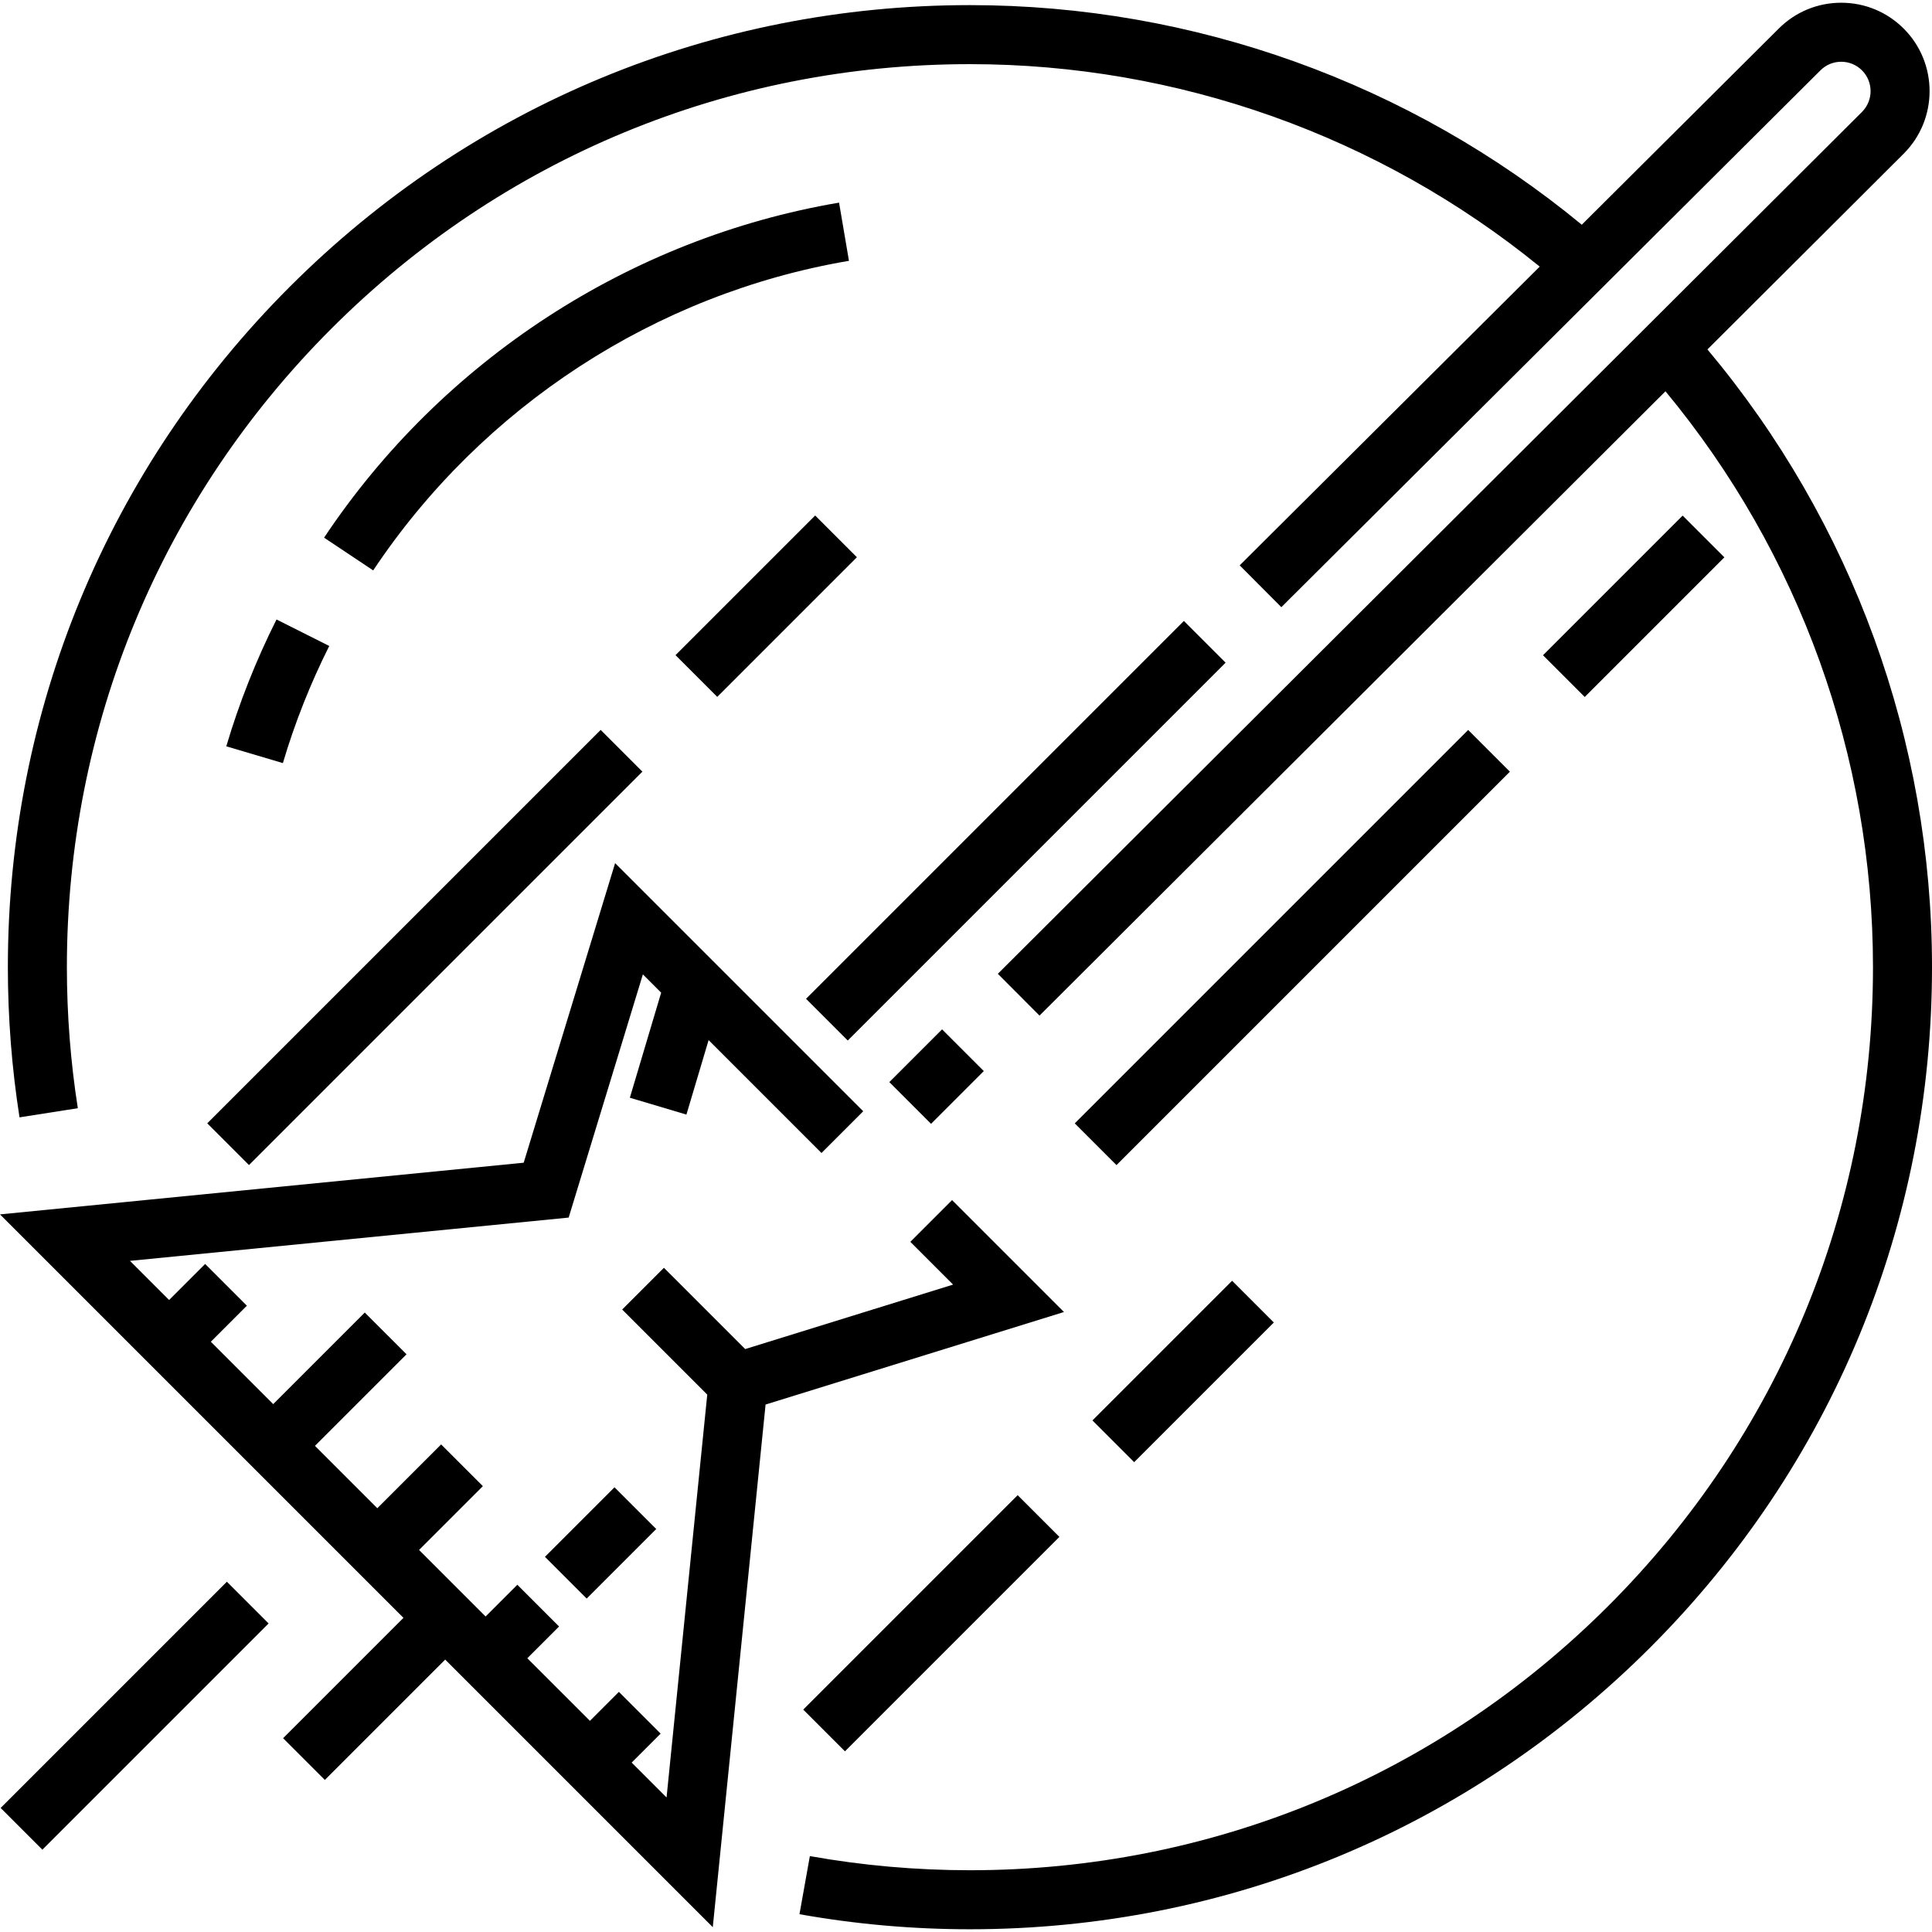
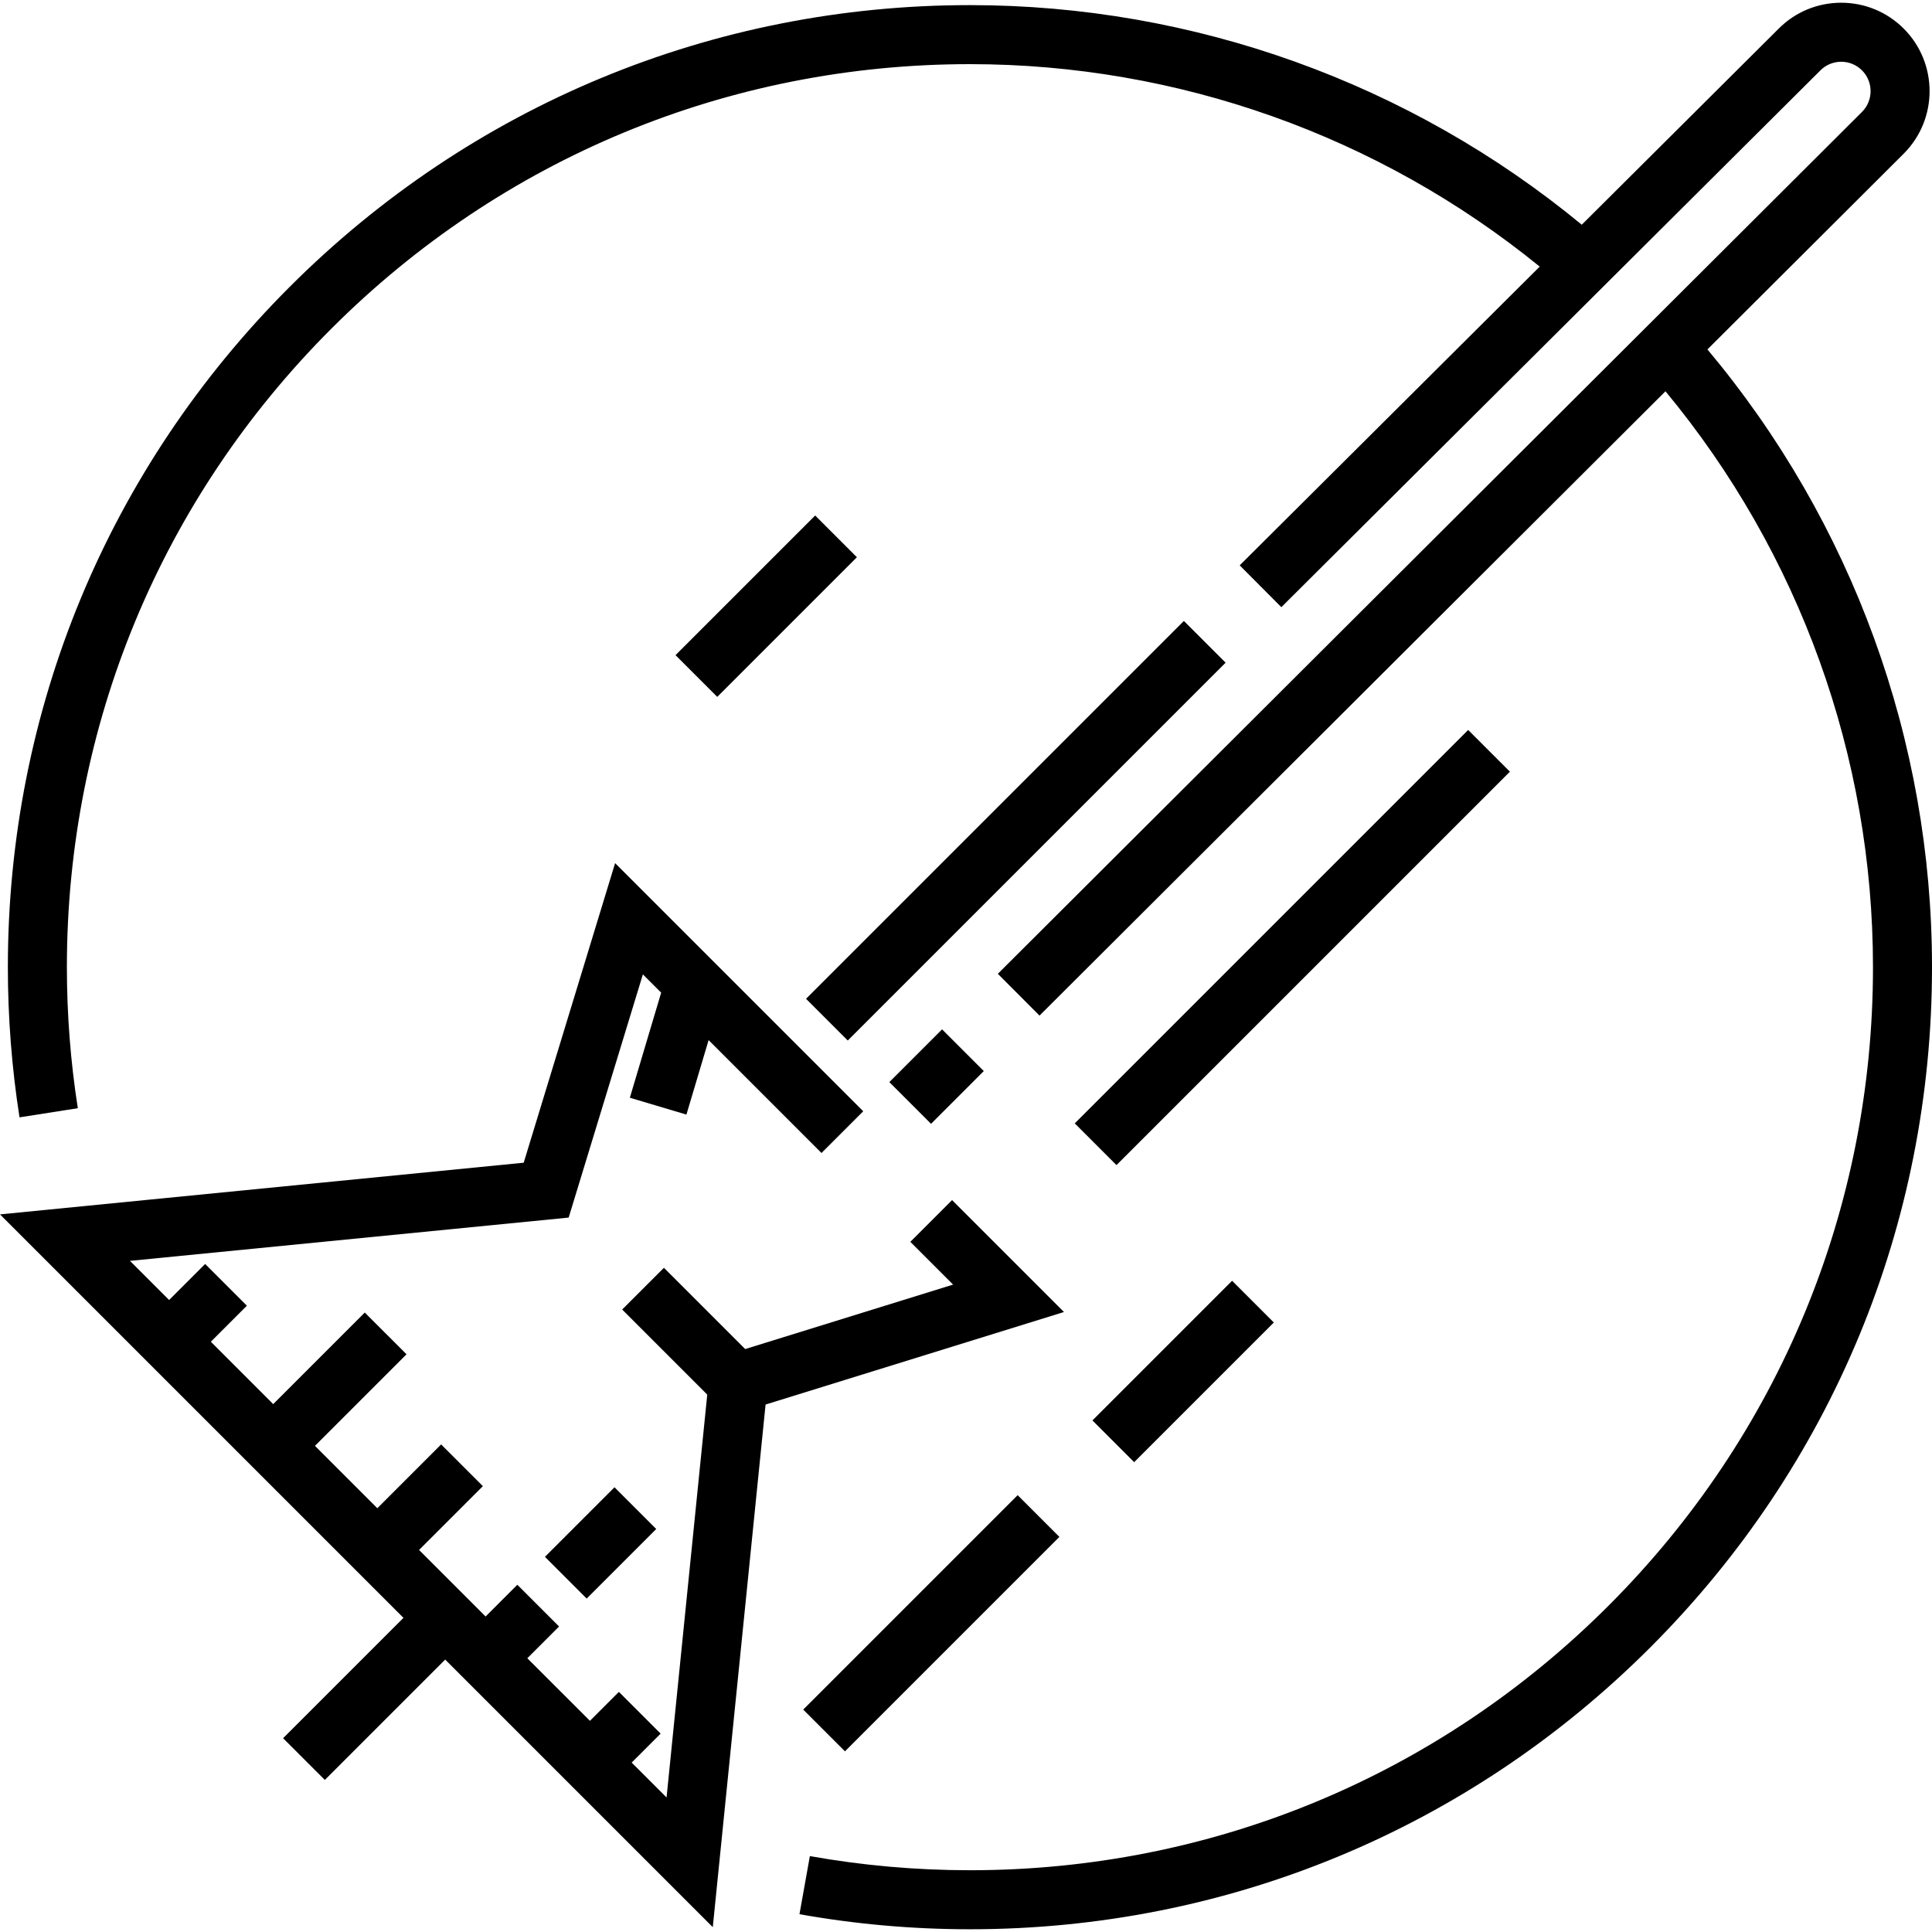
<svg xmlns="http://www.w3.org/2000/svg" fill="#000000" version="1.1" id="Layer_1" viewBox="0 0 511.998 511.998" xml:space="preserve">
  <g>
    <g>
      <path d="M452.488,92.599l52.018-51.881c9.134-9.135,9.134-23.998-0.001-33.133c-4.424-4.424-10.309-6.861-16.567-6.861    c-6.259,0-12.143,2.437-16.555,6.85l-52.198,51.979C373.626,21.981,316.29,1.356,257.042,1.356    c-68.103,0-132.128,26.521-180.283,74.675C28.603,124.186,2.083,188.211,2.083,256.314c0,13.332,1.039,26.72,3.089,39.794    l15.452-2.422c-1.924-12.274-2.899-24.848-2.899-37.371c0-63.924,24.893-124.021,70.094-169.222    c45.201-45.201,105.298-70.094,169.222-70.094c55.099,0,108.428,19.011,150.995,53.656l-79.503,79.167l11.037,11.084    L482.432,18.646c1.47-1.471,3.426-2.281,5.506-2.281c2.079,0,4.036,0.81,5.506,2.281c3.037,3.037,3.036,7.977,0.008,11.006    L264.435,258.067l11.045,11.075l165.885-165.449c35.511,42.851,54.993,96.735,54.993,152.621    c0,63.924-24.893,124.021-70.094,169.222s-105.298,70.094-169.222,70.094c-14.246,0-28.519-1.261-42.421-3.747l-2.754,15.398    c14.808,2.649,30.007,3.992,45.174,3.992c68.102,0,132.128-26.521,180.283-74.675c48.155-48.155,74.675-112.181,74.675-180.283    C512,196.292,490.91,138.431,452.488,92.599z" />
    </g>
  </g>
  <g>
    <g>
-       <path d="M222.36,53.698c-55.41,9.419-105.154,41.781-136.476,88.789l13.016,8.673c28.944-43.439,74.899-73.341,126.082-82.041    L222.36,53.698z" />
-     </g>
+       </g>
  </g>
  <g>
    <g>
-       <path d="M73.277,164.168c-5.409,10.766-9.887,22.074-13.308,33.612l14.996,4.447c3.16-10.653,7.294-21.095,12.289-31.038    L73.277,164.168z" />
-     </g>
+       </g>
  </g>
  <g>
    <g>
      <rect x="198.441" y="212.323" transform="matrix(0.707 -0.707 0.707 0.707 -76.802 254.871)" width="141.628" height="15.641" />
    </g>
  </g>
  <g>
    <g>
      <rect x="238.37" y="277.49" transform="matrix(0.707 -0.707 0.707 0.707 -129.033 259.107)" width="19.77" height="15.641" />
    </g>
  </g>
  <g>
    <g>
      <polygon points="252.311,318.039 241.25,329.099 252.581,340.43 197.484,357.514 175.946,335.976 164.885,347.036 187.43,369.581     176.644,476.348 167.398,467.1 175.074,459.424 164.013,448.364 156.337,456.04 139.746,439.45 148.16,431.036 137.099,419.975     128.686,428.389 111.054,410.757 127.966,393.846 116.904,382.787 99.994,399.696 83.464,383.166 107.732,358.898 96.67,347.837     72.403,372.106 55.872,355.575 65.425,346.022 54.364,334.962 44.811,344.514 34.44,334.142 150.702,322.67 170.37,258.218     175.214,263.064 166.917,290.91 181.907,295.377 187.788,275.638 217.704,305.555 228.766,294.495 163.011,228.739     138.785,308.128 0,321.824 106.92,428.744 75.021,460.642 86.083,471.702 117.981,439.805 188.893,510.717 202.885,372.216     281.965,347.695   " />
    </g>
  </g>
  <g>
    <g>
      <rect x="146.187" y="401.096" transform="matrix(0.707 -0.707 0.707 0.707 -242.513 232.356)" width="26.069" height="15.641" />
    </g>
  </g>
  <g>
    <g>
      <rect x="176.918" y="152.82" transform="matrix(0.707 -0.707 0.707 0.707 -54.106 190.658)" width="52.347" height="15.641" />
    </g>
  </g>
  <g>
    <g>
-       <rect x="38.889" y="243.285" transform="matrix(0.707 -0.707 0.707 0.707 -144.572 153.184)" width="147.468" height="15.641" />
-     </g>
+       </g>
  </g>
  <g>
    <g>
-       <rect x="406.832" y="152.822" transform="matrix(0.707 -0.707 0.707 0.707 13.233 353.233)" width="52.347" height="15.641" />
-     </g>
+       </g>
  </g>
  <g>
    <g>
      <rect x="268.809" y="243.274" transform="matrix(0.707 -0.707 0.707 0.707 -77.223 315.758)" width="147.468" height="15.641" />
    </g>
  </g>
  <g>
    <g>
      <rect x="287.441" y="355.637" transform="matrix(0.707 -0.707 0.707 0.707 -165.148 328.213)" width="52.347" height="15.641" />
    </g>
  </g>
  <g>
    <g>
      <rect x="206.689" y="422.376" transform="matrix(0.707 -0.707 0.707 0.707 -231.886 300.57)" width="80.376" height="15.641" />
    </g>
  </g>
  <g>
    <g>
-       <rect x="-6.669" y="446.902" transform="matrix(0.707 -0.707 0.707 0.707 -311.073 158.45)" width="84.798" height="15.641" />
-     </g>
+       </g>
  </g>
</svg>